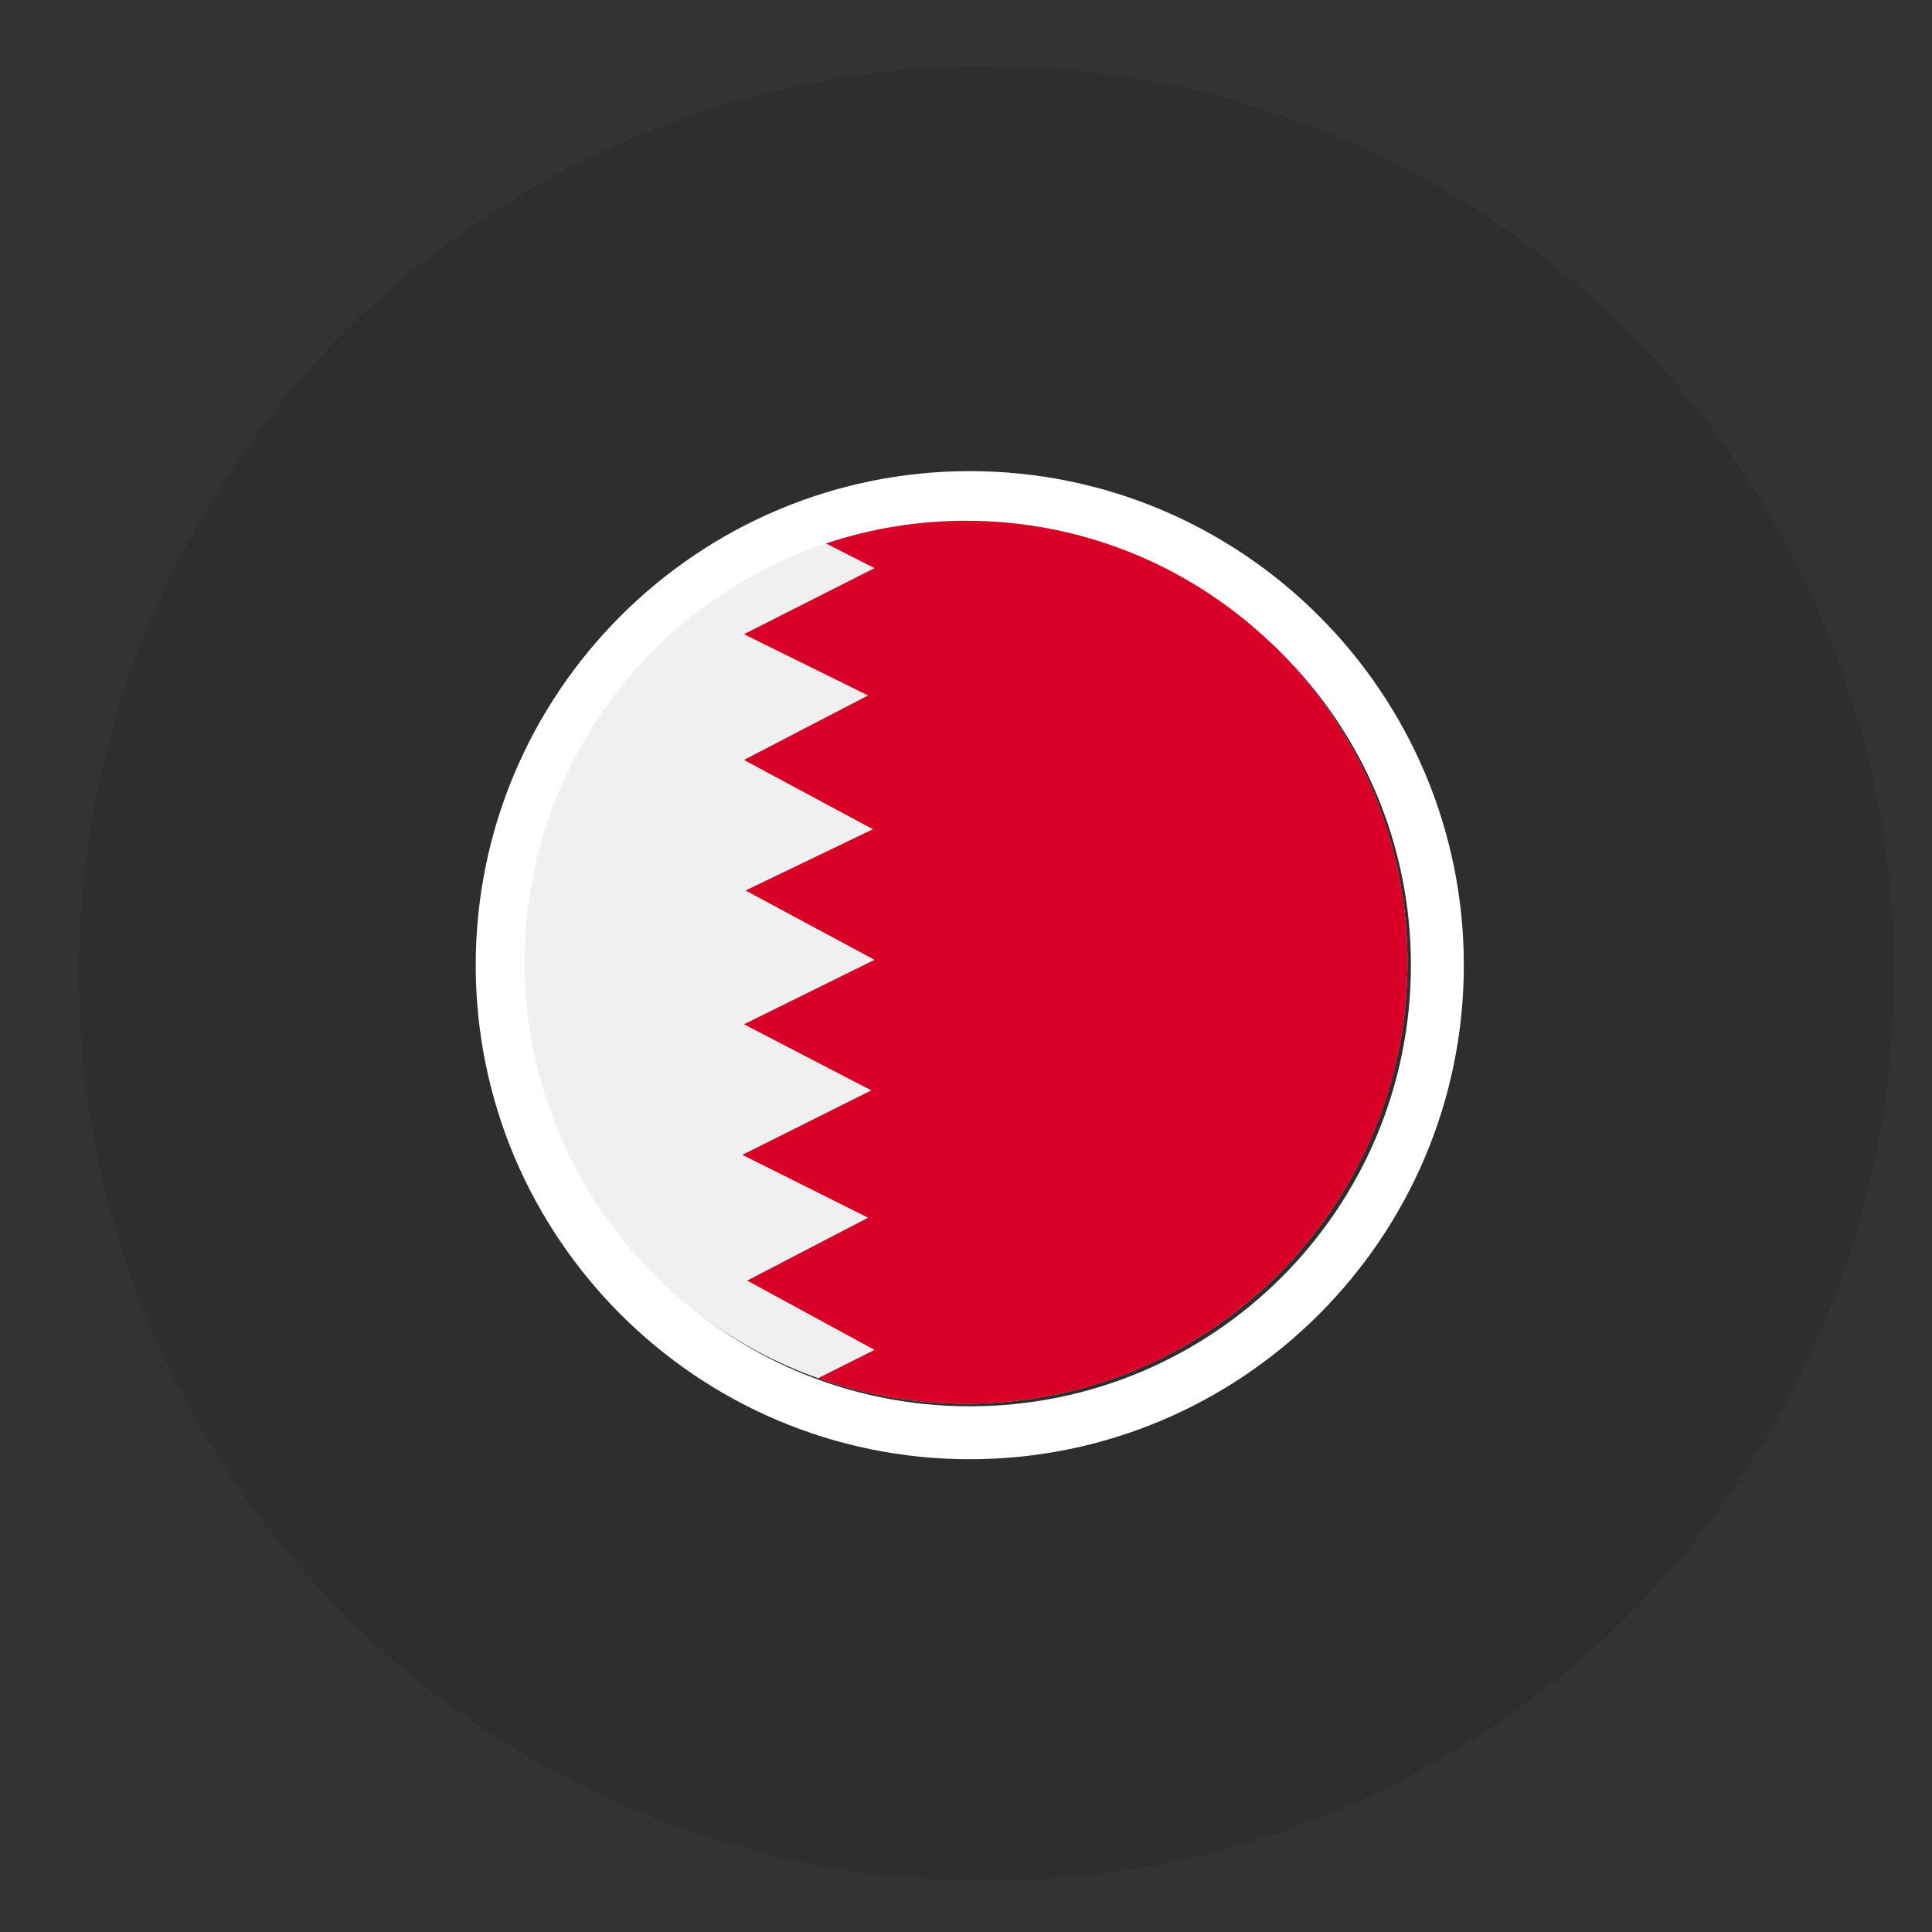
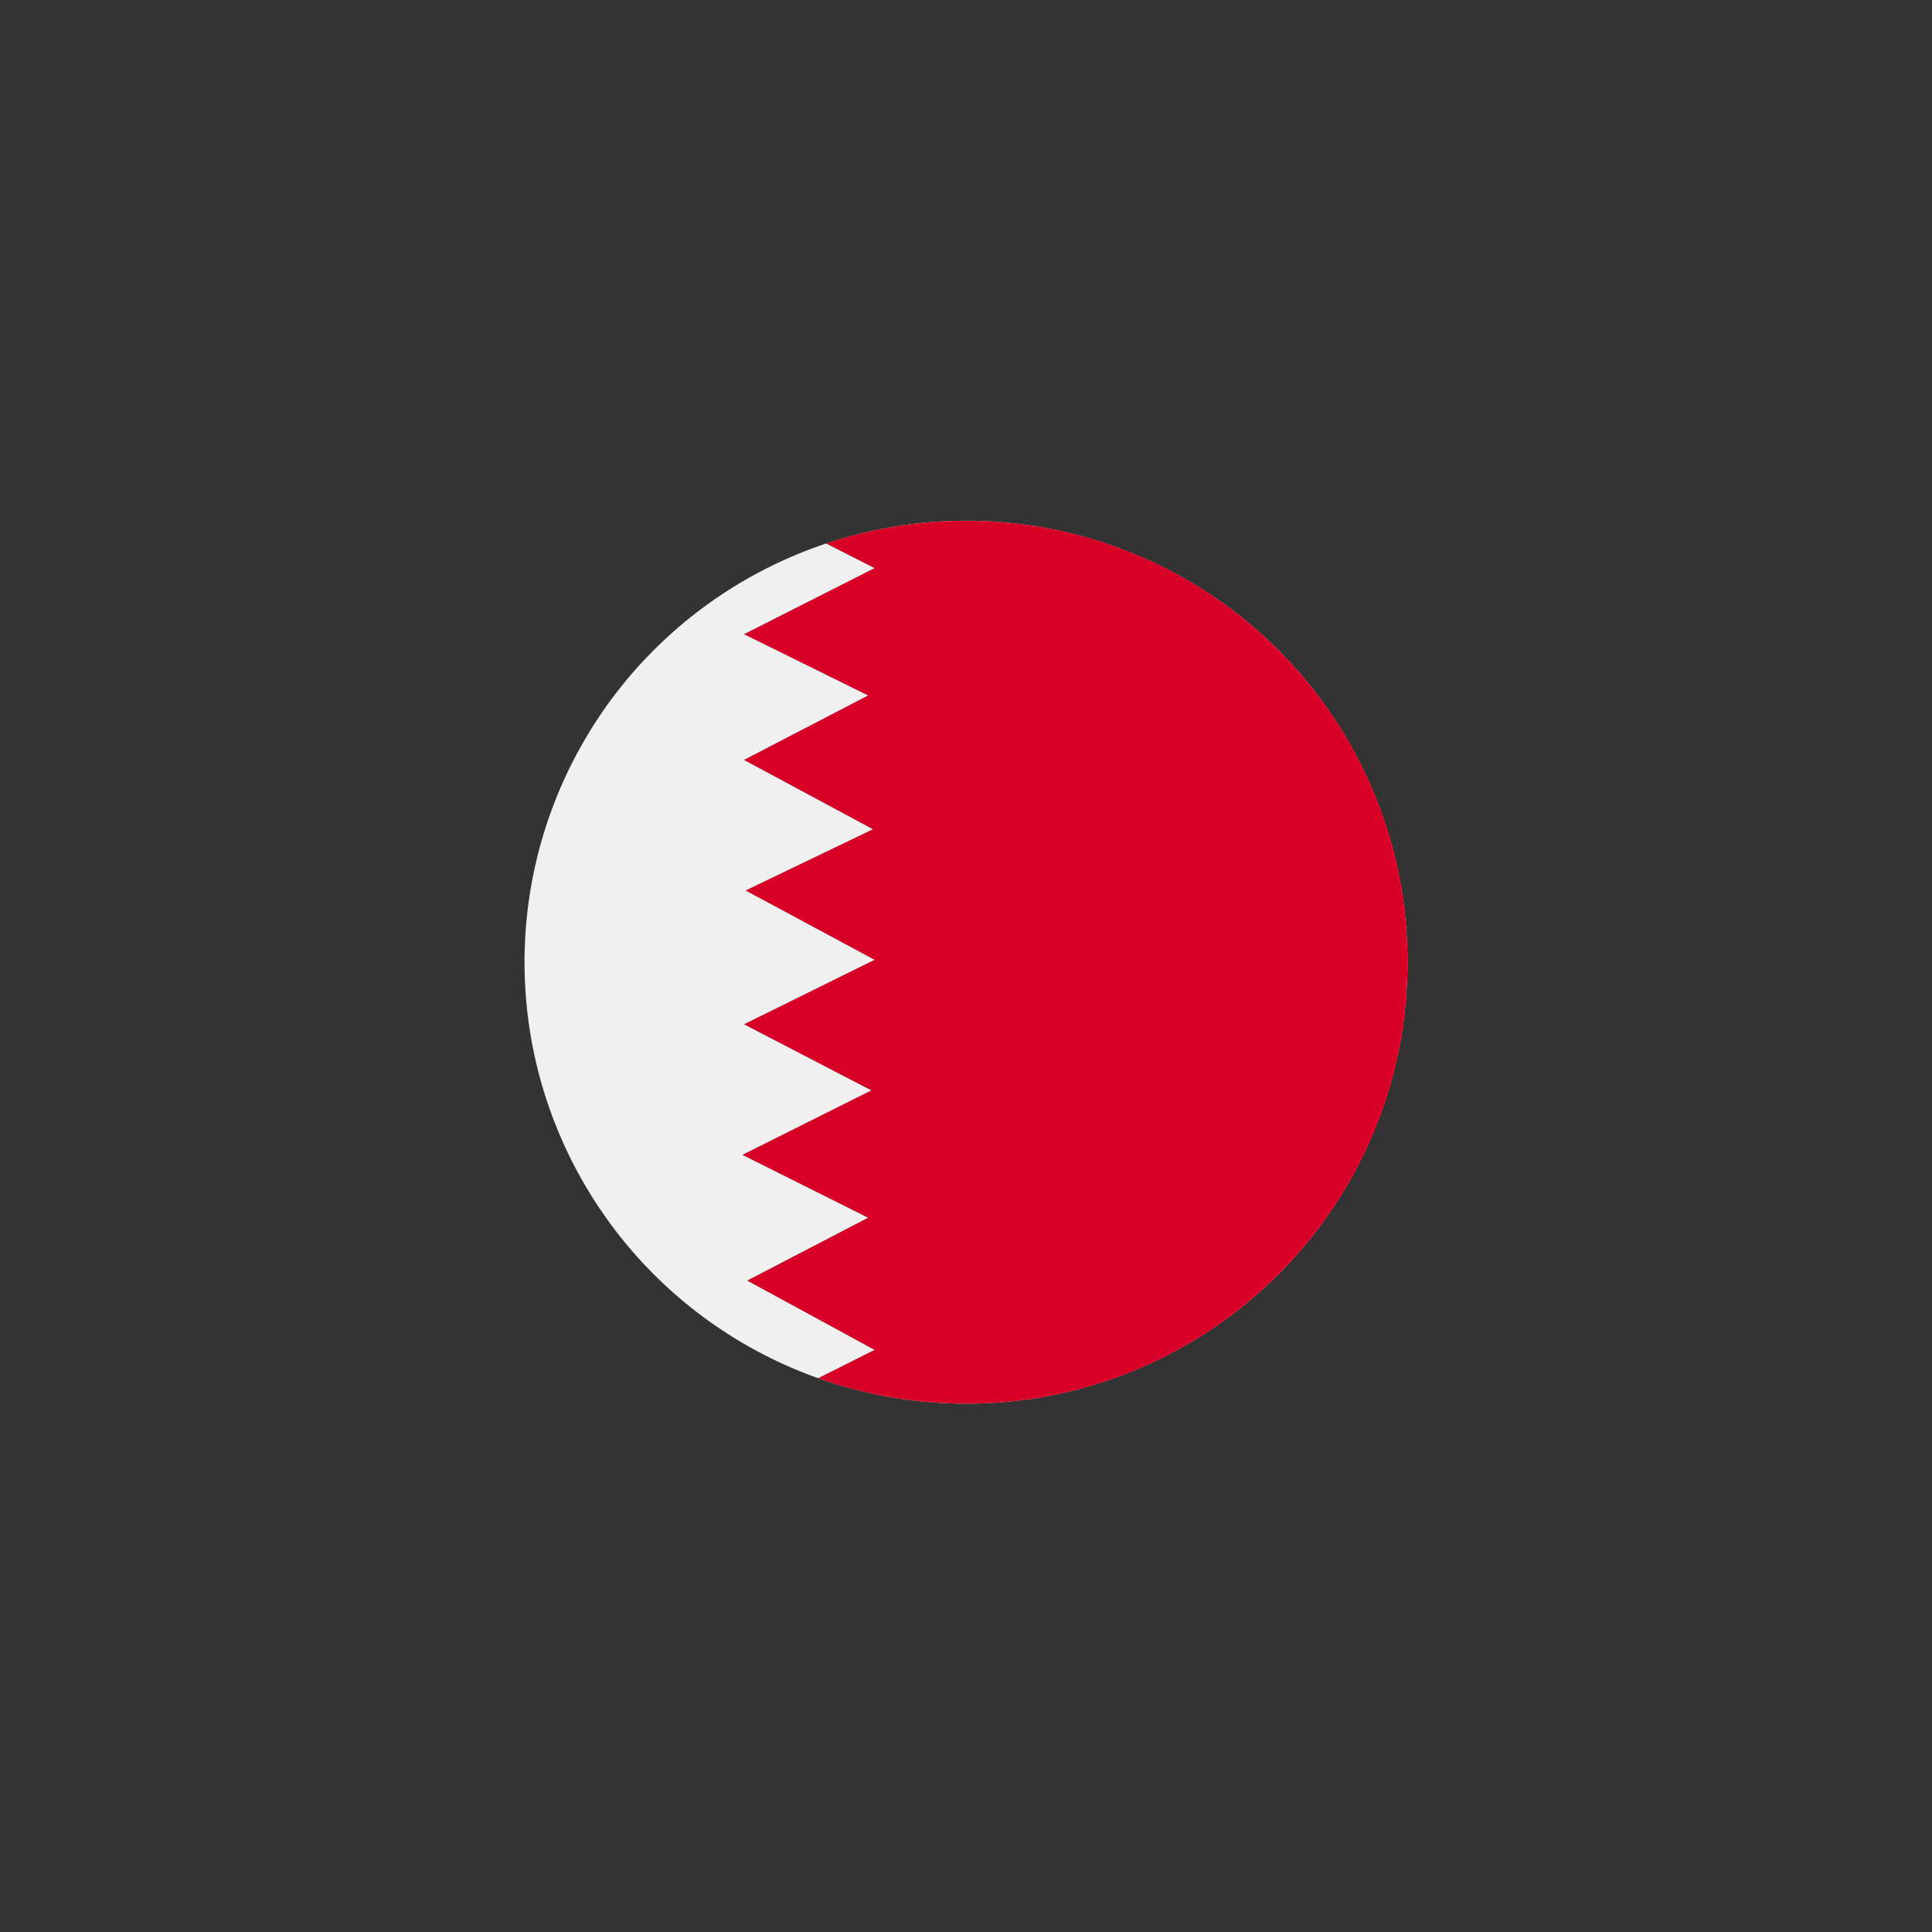
<svg xmlns="http://www.w3.org/2000/svg" version="1.1" id="Layer_1" x="0px" y="0px" width="512px" height="512px" viewBox="0 0 512 512" enable-background="new 0 0 512 512" xml:space="preserve">
  <rect x="0" y="0" width="512" height="512" fill="#333333" stroke="none" />
-   <circle opacity="0.1" enable-background="new    " cx="261.421" cy="258" r="240.5" />
  <g>
    <g id="KUWAIT">
      <g>
-         <path fill="#FFFFFF" d="M257,124.854c-72.197,0-130.928,58.731-130.928,130.928c0,72.196,58.731,130.927,130.928,130.927     c72.196,0,130.928-58.73,130.928-130.927C387.928,183.585,329.196,124.854,257,124.854z M257,372.688     c-64.593,0-116.906-52.313-116.906-116.906c0-64.588,52.313-116.906,116.906-116.906c64.594,0,116.906,52.317,116.906,116.906     C373.906,320.375,321.594,372.688,257,372.688z" />
-       </g>
+         </g>
    </g>
  </g>
  <g>
    <circle fill="#F0F0F0" cx="256" cy="255" r="116.993" />
-     <path fill="#D80027" d="M231.753,150.556l-34.602,17.514l32.893,16.231l-32.893,17.087l34.174,18.368l-33.747,16.231l34.175,18.372   l-34.602,17.088l33.747,17.513l-34.173,17.087l33.32,16.66l-32.04,16.659l33.747,18.367l-14.973,7.512   c12.591,4.478,25.857,6.76,39.22,6.747c64.613,0,116.993-52.38,116.993-116.993S320.613,138.007,256,138.007   c-12.614-0.011-25.147,2.019-37.112,6.014L231.753,150.556z" />
+     <path fill="#D80027" d="M231.753,150.556l-34.602,17.514l32.893,16.231l-32.893,17.087l34.174,18.368l-33.747,16.231l34.175,18.372   l-34.602,17.088l33.747,17.513l-34.173,17.087l33.32,16.66l-32.04,16.659l33.747,18.367l-14.973,7.512   c12.591,4.478,25.857,6.76,39.22,6.747c64.613,0,116.993-52.38,116.993-116.993S320.613,138.007,256,138.007   c-12.614-0.011-25.147,2.019-37.112,6.014z" />
  </g>
</svg>